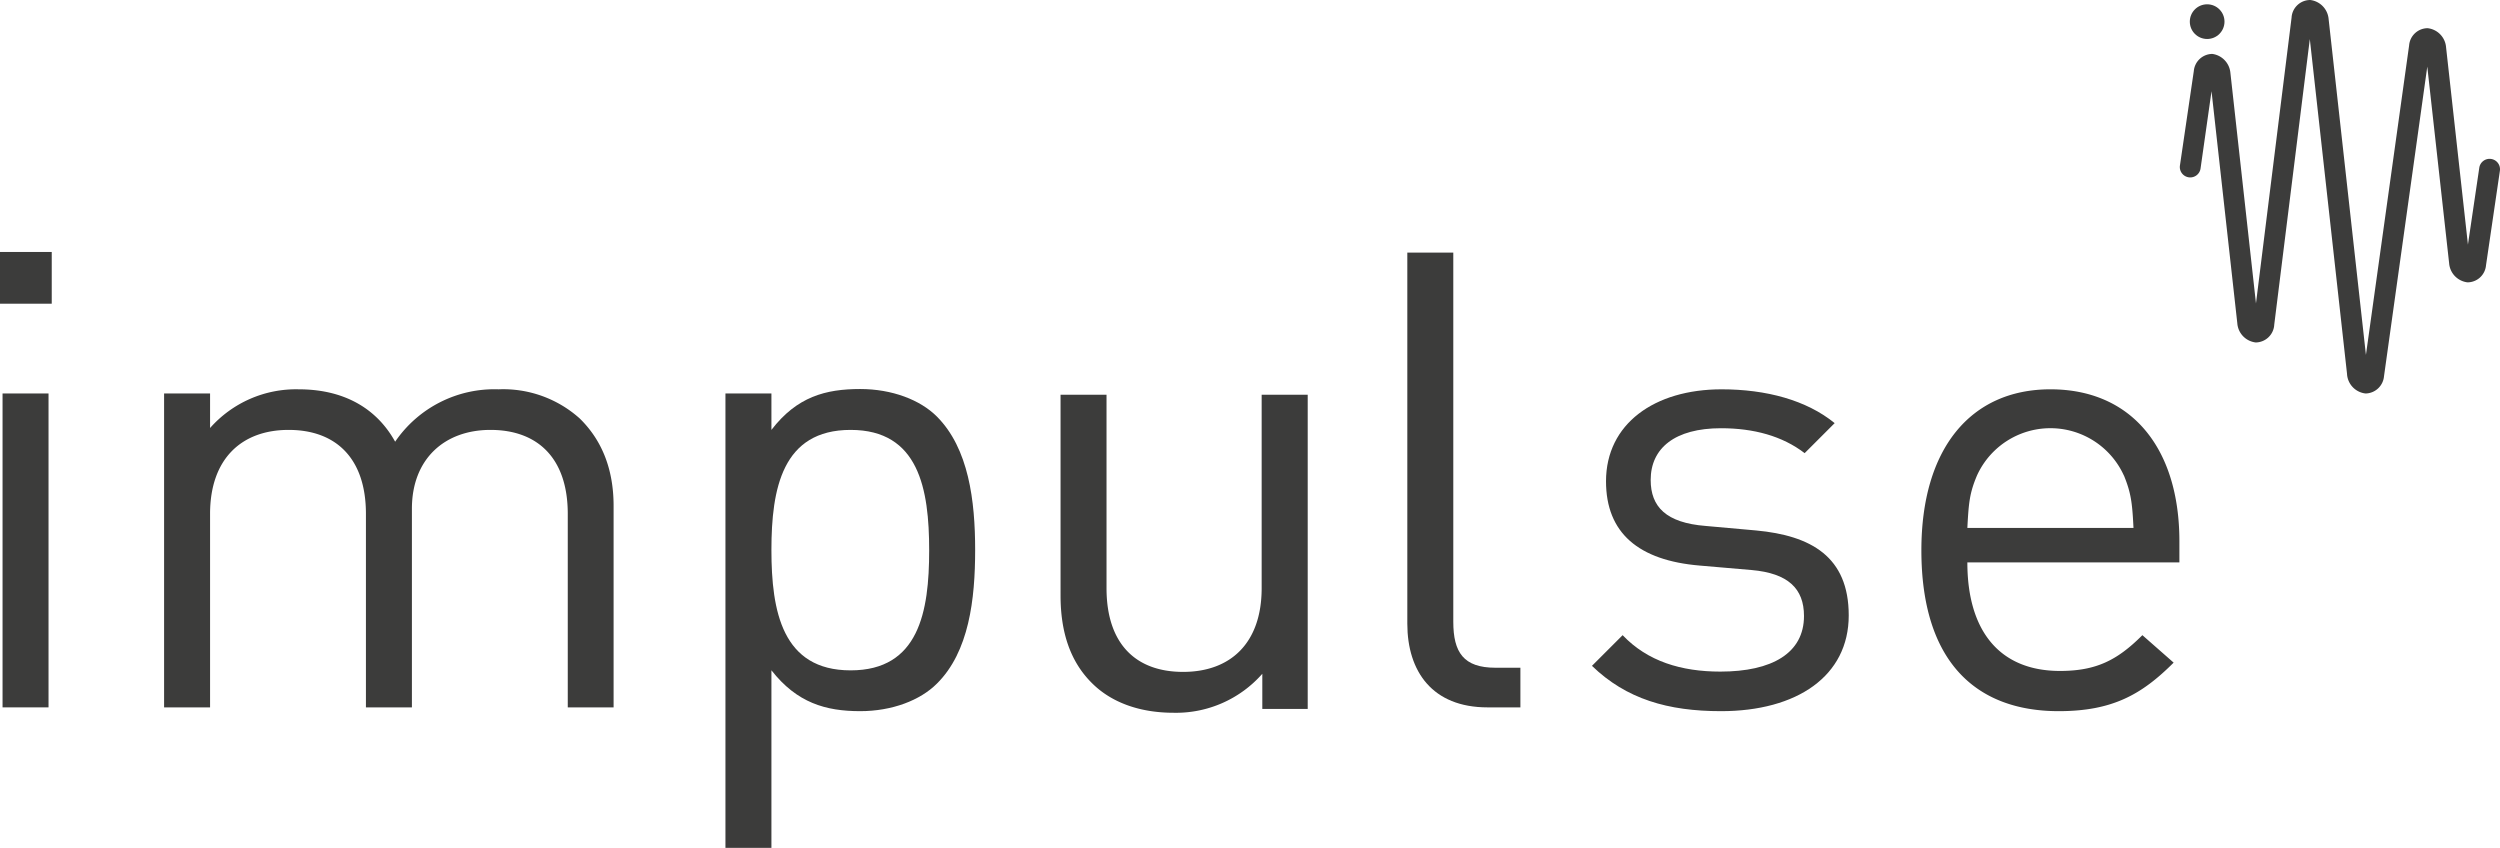
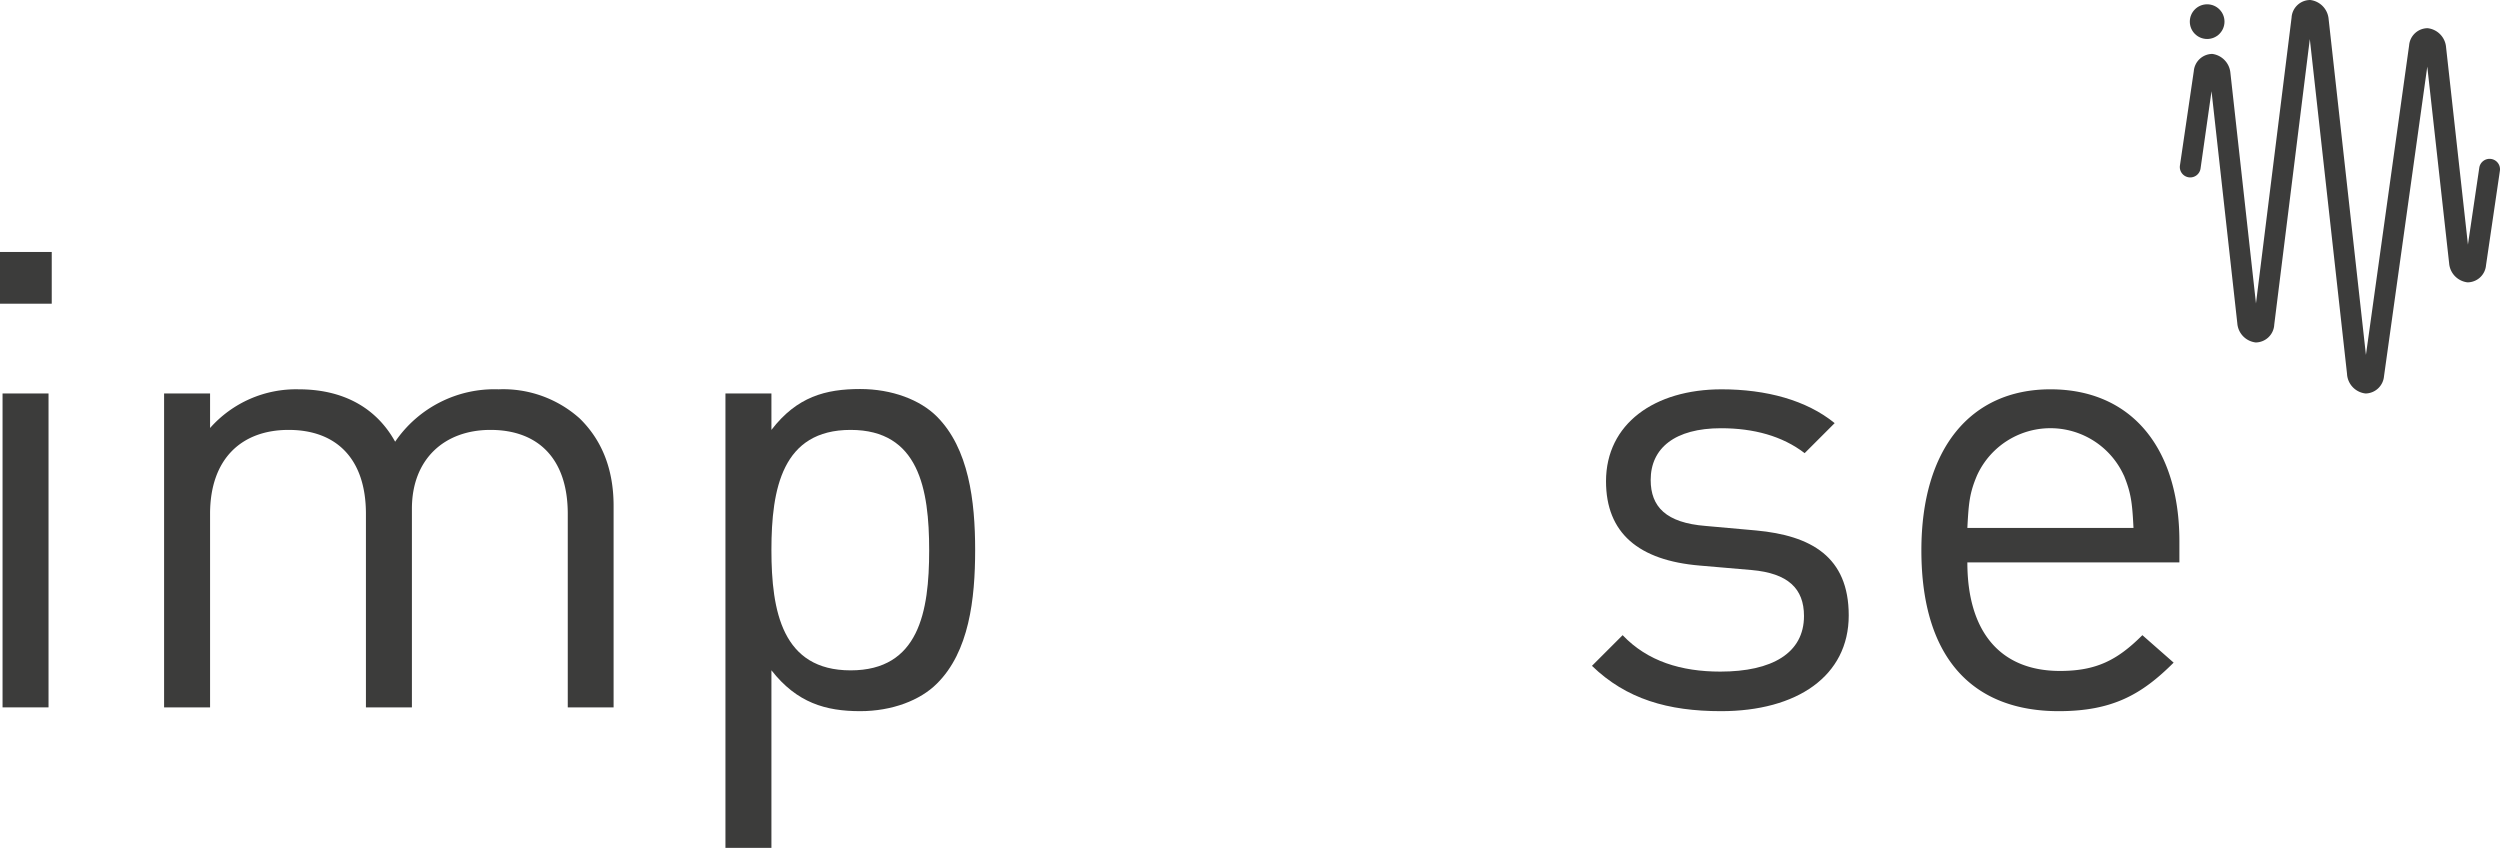
<svg xmlns="http://www.w3.org/2000/svg" id="Layer_1" data-name="Layer 1" viewBox="0 0 343.1 116.36">
  <defs>
    <style>.cls-1{fill:#3c3c3b;}</style>
  </defs>
  <path class="cls-1" d="M0,41.68v-7.1H7.1v7.1Zm.35,55.4V54H6.66V97.08Z" />
  <path class="cls-1" d="M77.92,97.08V70.52C77.92,62.89,73.8,59,67.31,59,61,59,56.53,63,56.53,69.82V97.08H50.22V70.52C50.22,62.89,46.1,59,39.61,59S28.83,63,28.83,70.52V97.08H22.52V54h6.31v4.74A15.74,15.74,0,0,1,41,53.43c6,0,10.6,2.45,13.23,7.19a16.49,16.49,0,0,1,14.2-7.19,15.72,15.72,0,0,1,11.13,4c3.07,3,4.65,7,4.65,12V97.08Z" />
  <path class="cls-1" d="M128.57,93.83c-2.28,2.28-6.14,3.77-10.52,3.77-4.73,0-8.68-1.14-12.18-5.61v24.37H99.56V54h6.31V59c3.5-4.56,7.45-5.61,12.18-5.61,4.38,0,8.24,1.49,10.52,3.77,4.38,4.38,5.26,11.57,5.26,18.32S133,89.45,128.57,93.83ZM116.74,59c-9.38,0-10.87,8.06-10.87,16.48S107.36,92,116.74,92s10.78-8.06,10.78-16.47S126.11,59,116.74,59Z" />
  <path class="cls-1" d="M236.19,97.6c-7.28,0-13-1.66-17.71-6.22l4.21-4.21c3.42,3.6,8.06,5,13.41,5,7.1,0,11.48-2.54,11.48-7.63,0-3.77-2.19-5.87-7.19-6.31l-7.1-.61c-8.41-.7-12.88-4.47-12.88-11.57,0-7.89,6.66-12.62,15.86-12.62,6.14,0,11.66,1.49,15.52,4.64l-4.12,4.12c-3.07-2.36-7-3.42-11.48-3.42-6.31,0-9.65,2.72-9.65,7.1,0,3.68,2.11,5.88,7.54,6.31l6.93.62c7.53.7,12.71,3.59,12.71,11.66C253.72,92.78,246.62,97.6,236.19,97.6Z" />
  <path class="cls-1" d="M270,77.18c0,9.47,4.47,14.9,12.71,14.9,5,0,7.89-1.49,11.31-4.91l4.29,3.77c-4.38,4.38-8.41,6.66-15.77,6.66-11.4,0-18.85-6.83-18.85-22.08,0-13.94,6.75-22.09,17.71-22.09,11.13,0,17.7,8.06,17.7,20.86v2.89Zm21.48-11.92a11.07,11.07,0,0,0-20.16,0c-1,2.37-1.14,3.68-1.32,7.19H292.8C292.63,68.94,292.45,67.63,291.49,65.26Z" />
  <path class="cls-1" d="M324.73,54h-.09a2.86,2.86,0,0,1-2.53-2.61v-.05L317,5.36l-4.89,39.26v.05A2.58,2.58,0,0,1,309.58,47a2.86,2.86,0,0,1-2.53-2.62v0l-3.54-31.86L302,23.15a1.43,1.43,0,0,1-2.83-.41l1.91-13v0a2.57,2.57,0,0,1,2.54-2.34A2.88,2.88,0,0,1,306.1,10v0l3.51,31.64,4.89-39.26V2.34A2.57,2.57,0,0,1,317.06,0a2.88,2.88,0,0,1,2.52,2.62v0l5.12,46.09,5.93-42.5v0a2.56,2.56,0,0,1,2.54-2.34A2.86,2.86,0,0,1,335.7,6.5v0l3,27.07L340.26,23a1.43,1.43,0,0,1,2.83.41l-1.91,13h0a2.56,2.56,0,0,1-2.54,2.34,2.86,2.86,0,0,1-2.52-2.61v0l-3-27-5.94,42.5v0A2.59,2.59,0,0,1,324.73,54ZM303.89,10Zm29.59-3.46ZM317.37,2.68Z" />
  <circle class="cls-1" cx="302.91" cy="2.97" r="2.38" />
-   <path class="cls-1" d="M204.14,97.08c-7.54,0-11-4.91-11-11.49V34.67h6.31V85.33c0,4.21,1.41,6.31,5.79,6.31h3.42v5.44Z" />
-   <path class="cls-1" d="M173.24,97.29V92.47a15.78,15.78,0,0,1-12.18,5.35c-4.65,0-8.5-1.41-11.13-4-3.07-3-4.38-7.1-4.38-12.09V54.17h6.31V80.72c0,7.63,4,11.49,10.51,11.49s10.78-3.95,10.78-11.49V54.17h6.32V97.29Z" />
</svg>